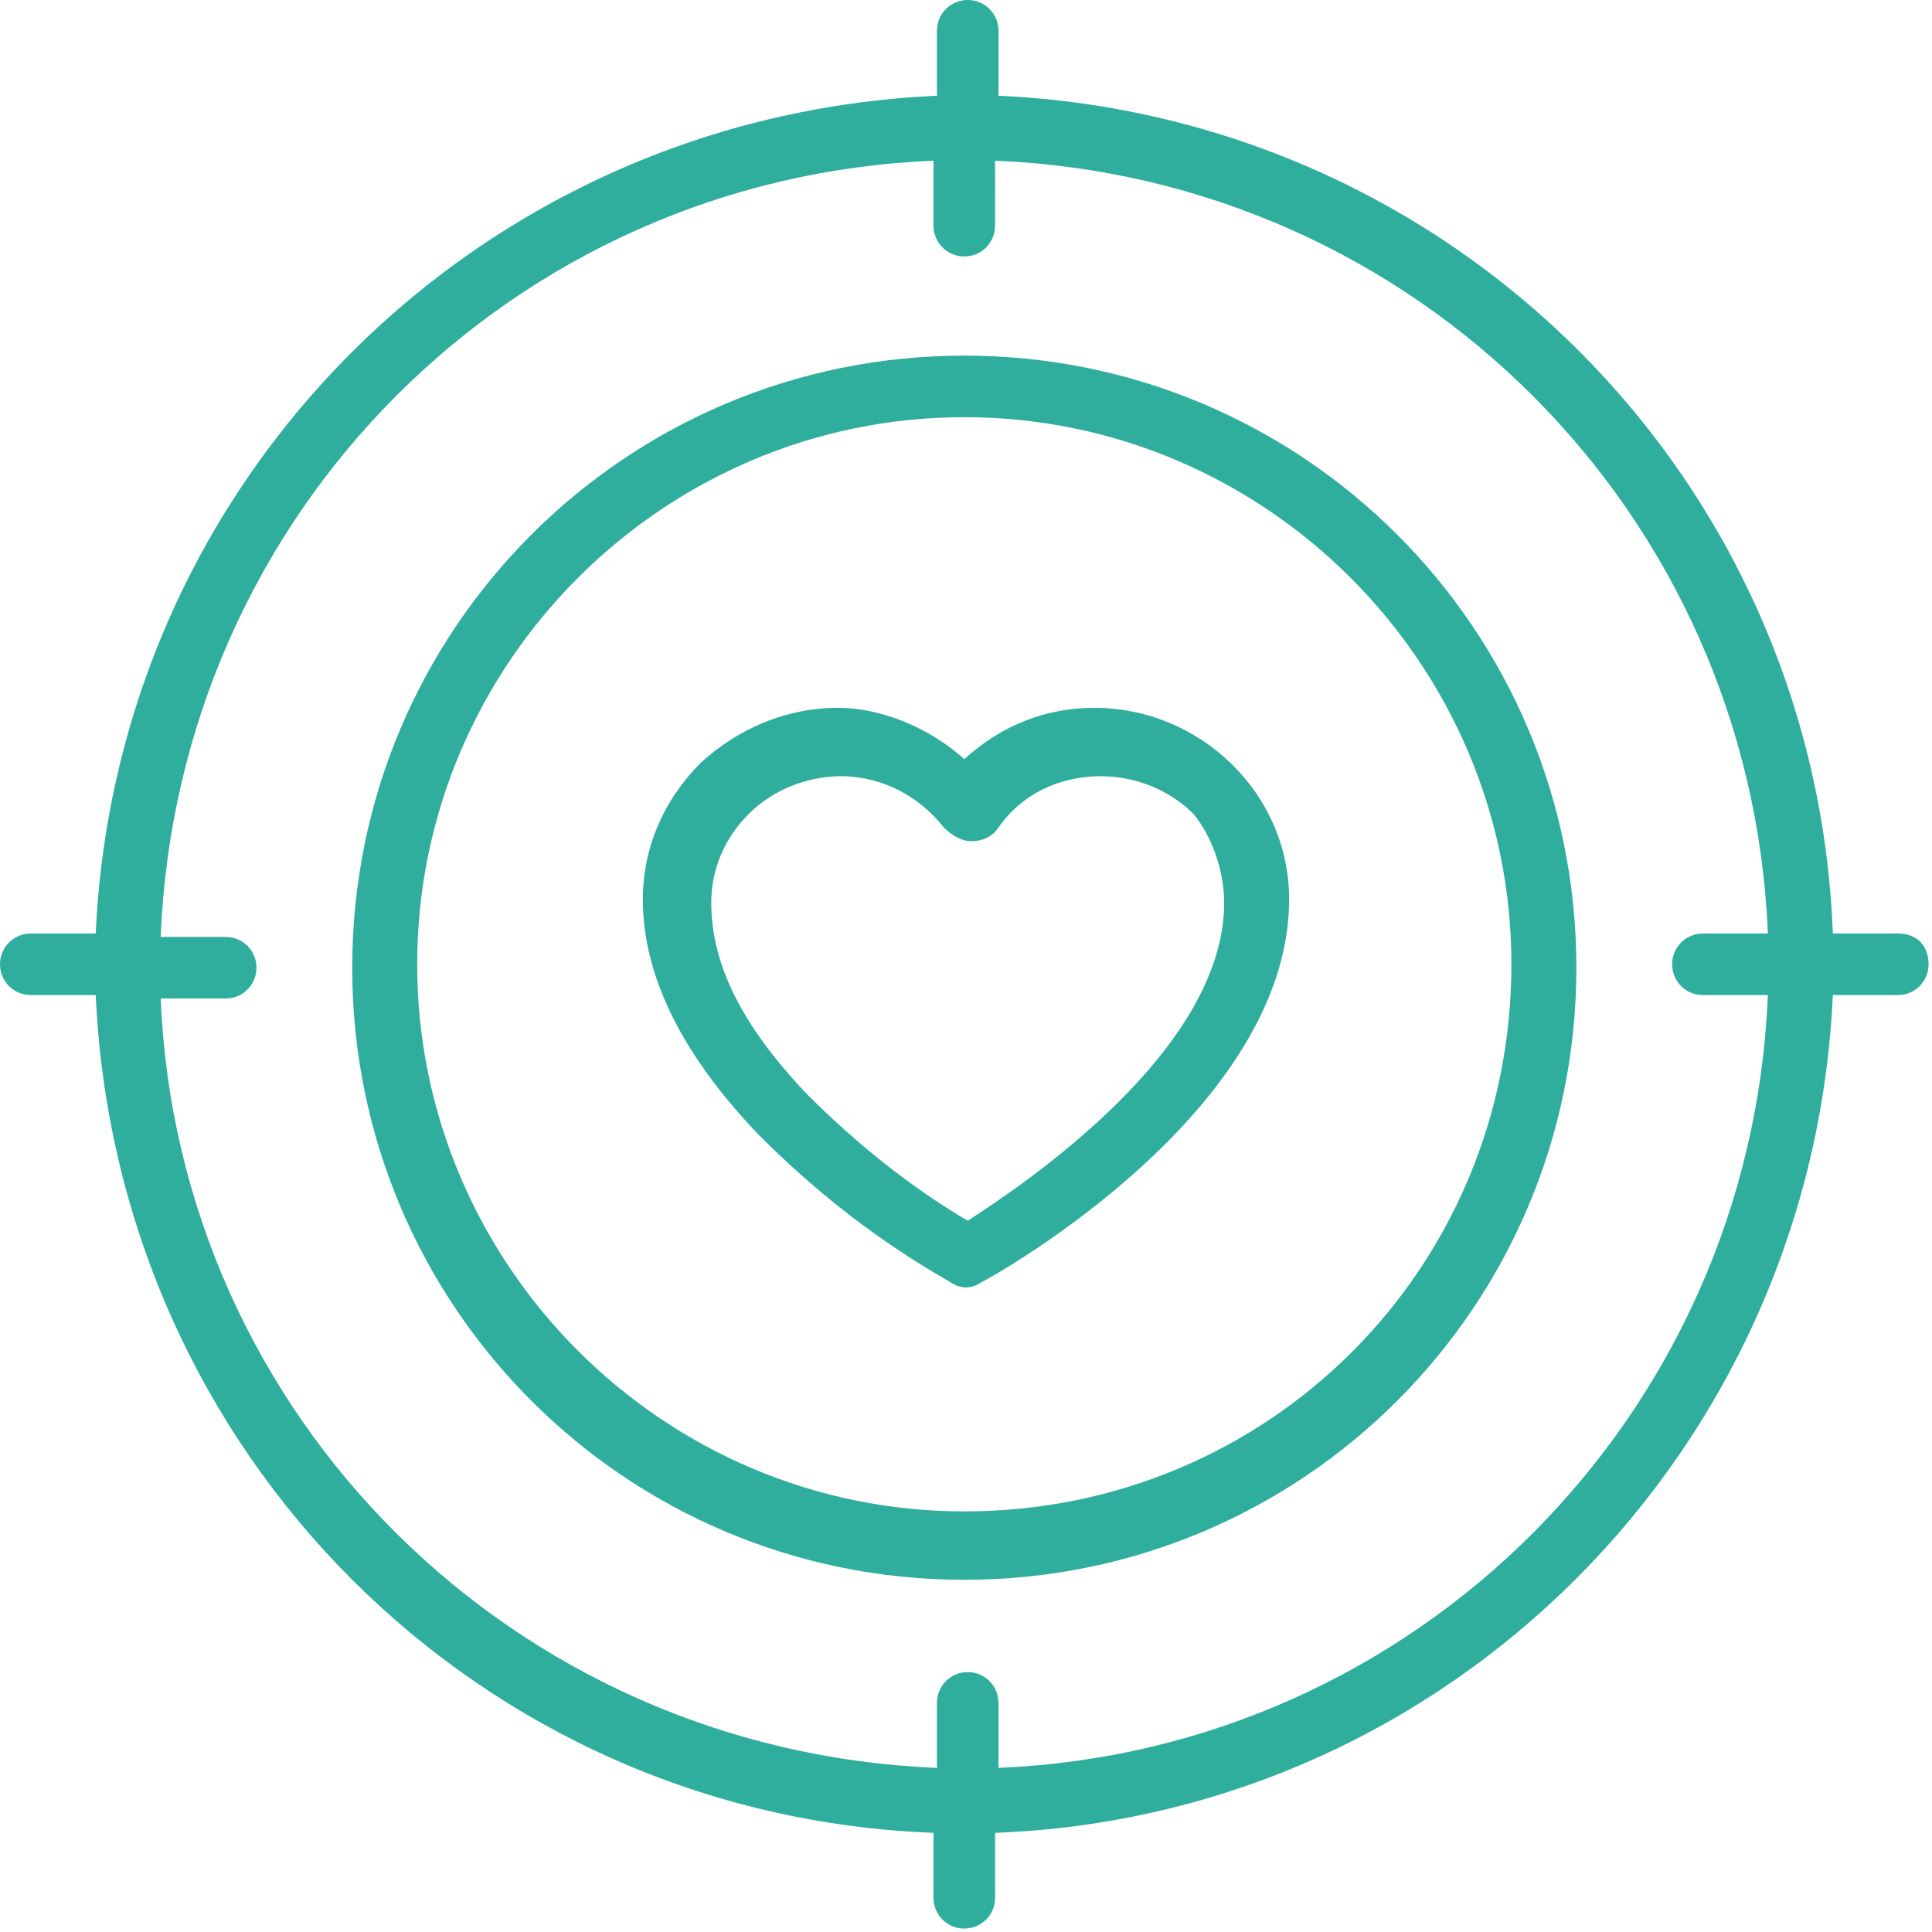
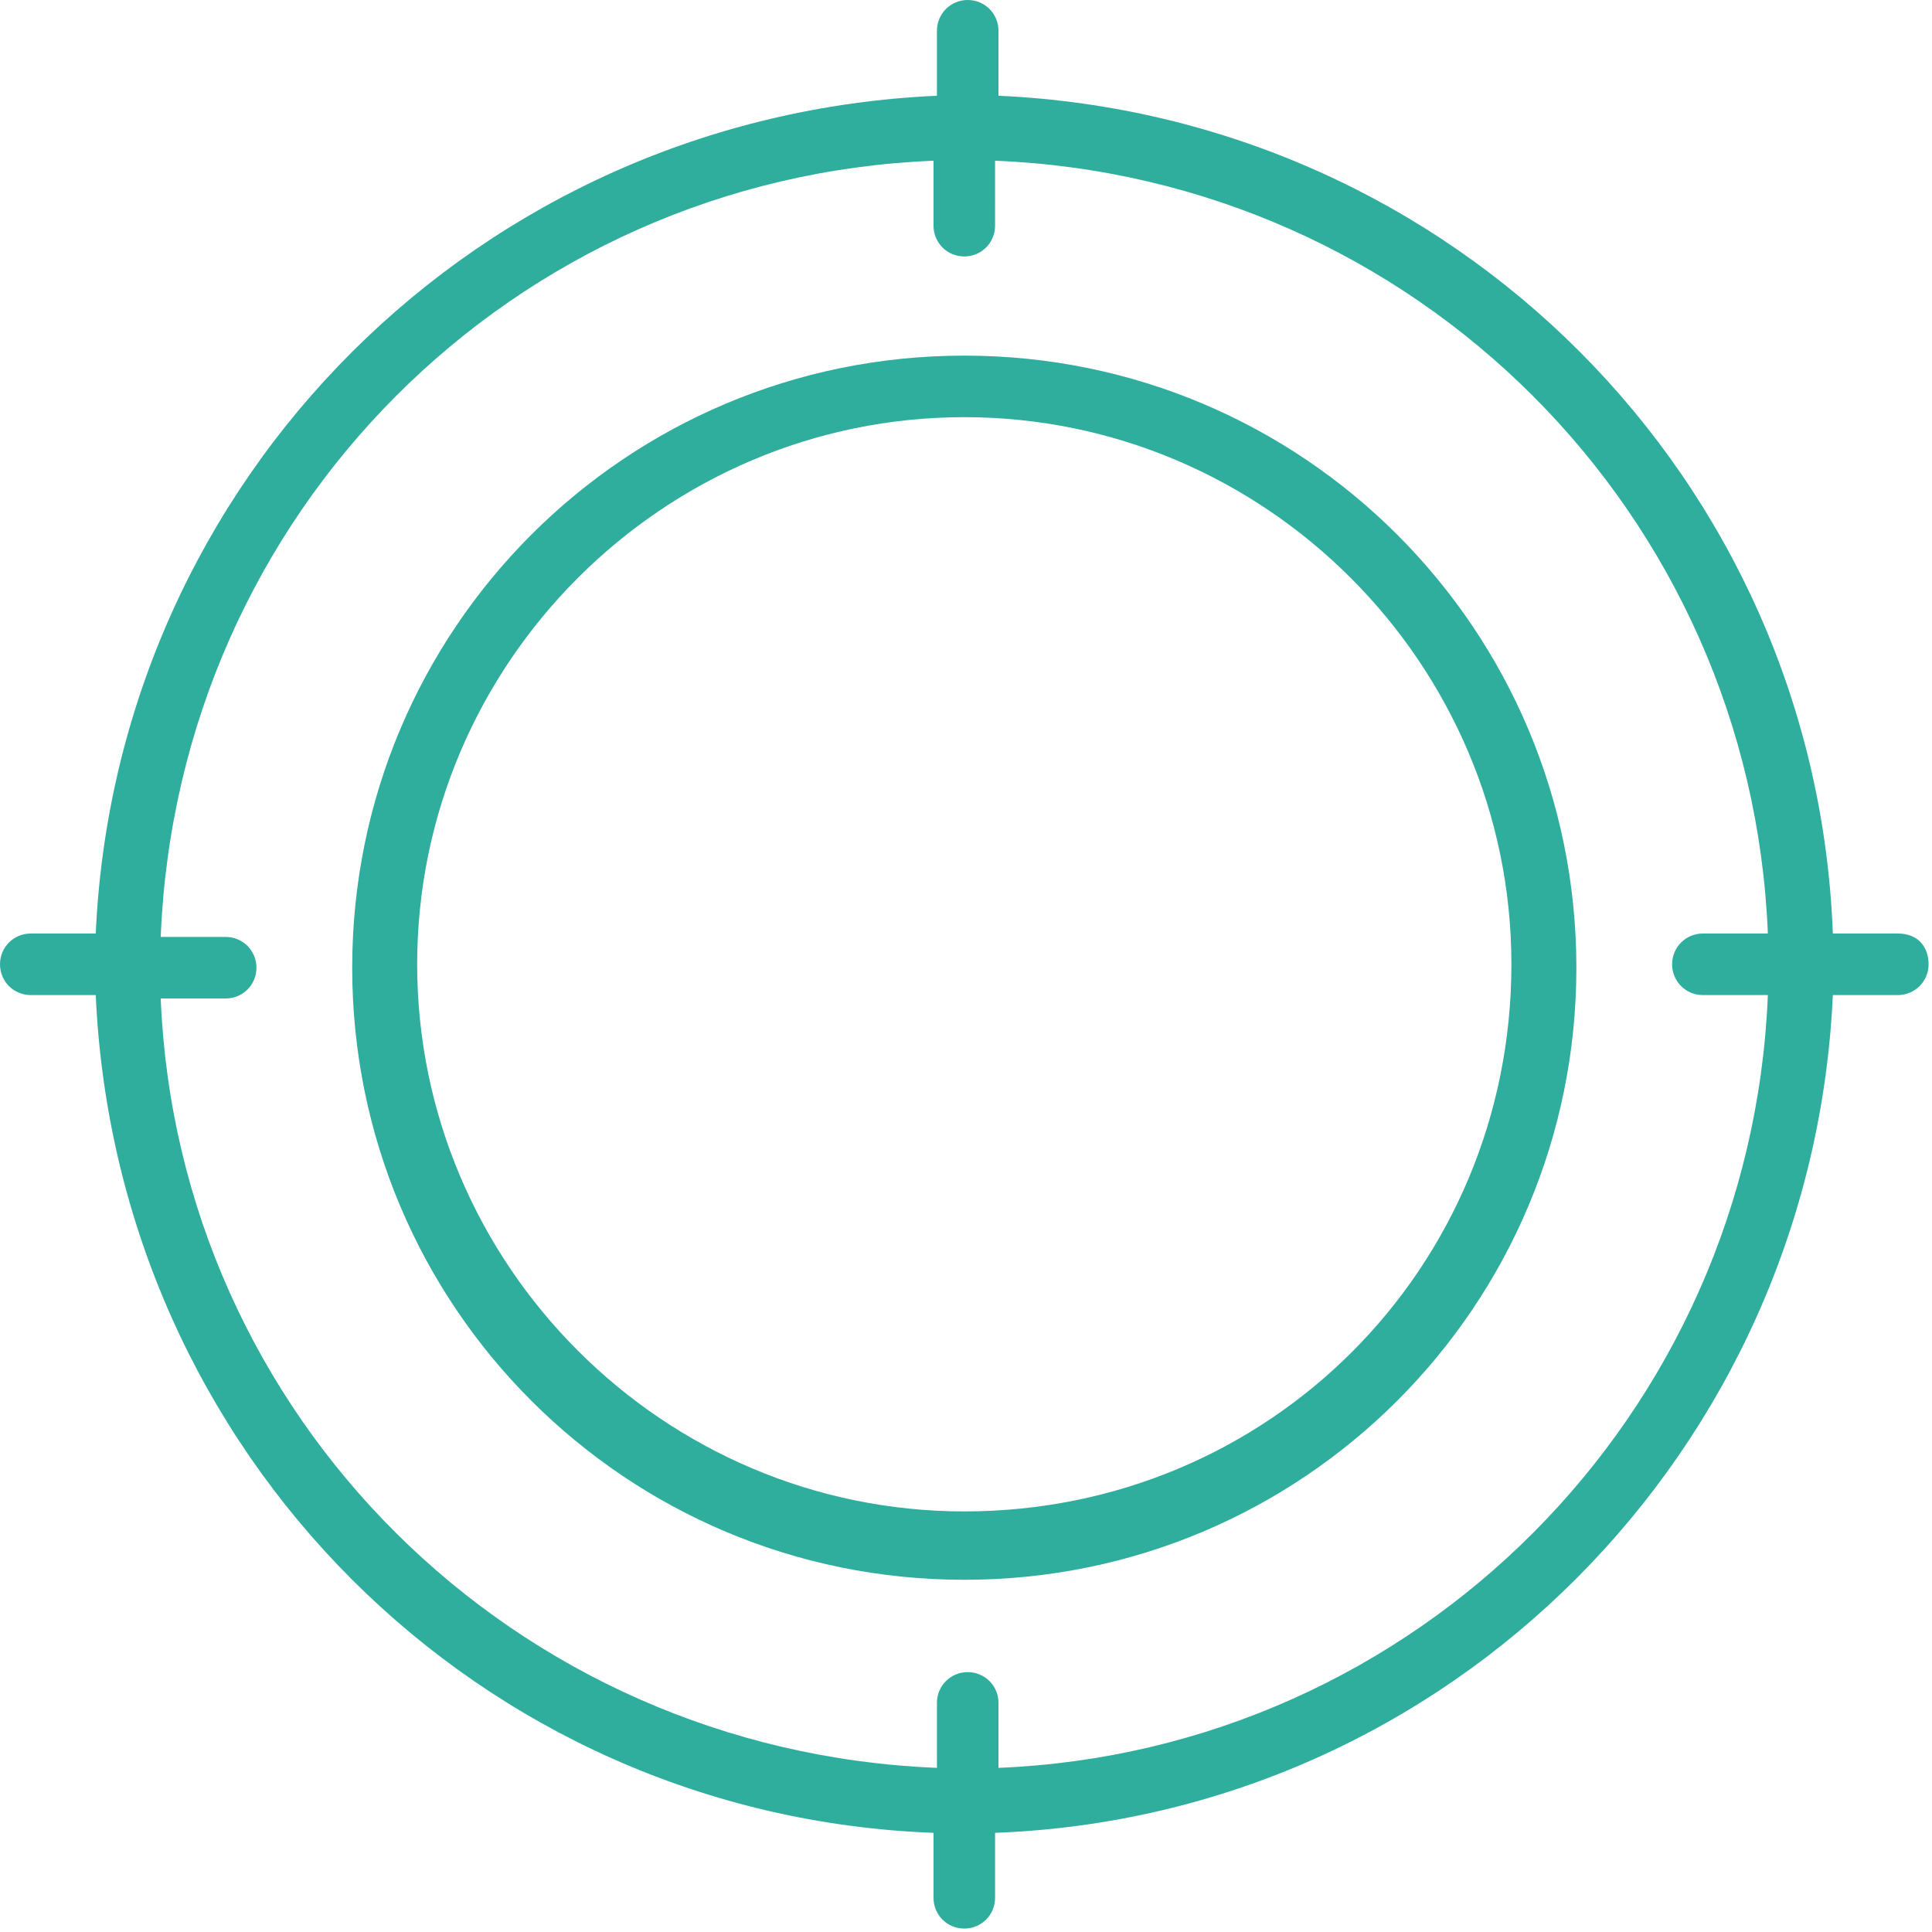
<svg xmlns="http://www.w3.org/2000/svg" version="1.1" id="Layer_1" x="0px" y="0px" width="56.5px" height="56.5px" viewBox="0 0 56.5 56.5" xml:space="preserve">
  <g>
-     <path fill="#2FAE9E" d="M32,20.7L32,20.7c-1.4,0-2.7,0.5-3.8,1.5c-1-0.9-2.4-1.5-3.7-1.5h0c-1.5,0-2.9,0.6-4,1.6 c-1.1,1.1-1.7,2.5-1.7,4c0,2.2,1.1,4.5,3.4,6.9c1.7,1.7,3.5,3.1,5.6,4.3c0.3,0.2,0.6,0.2,0.9,0c0.4-0.2,9-5,9-11.2 C37.7,23.2,35.1,20.7,32,20.7L32,20.7z M35.8,26.4c0,4.3-5.8,8.2-7.5,9.3c-1.7-1-3.3-2.3-4.7-3.7c-1.9-2-2.8-3.8-2.8-5.6 c0-1,0.4-1.9,1.1-2.6c0.7-0.7,1.7-1.1,2.7-1.1c1.2,0,2.3,0.6,3,1.5c0.2,0.2,0.5,0.4,0.8,0.4c0.3,0,0.6-0.1,0.8-0.4 c0.7-1,1.8-1.5,3-1.5h0c1,0,2,0.4,2.7,1.1C35.4,24.4,35.8,25.4,35.8,26.4z" />
    <path fill="#2FAE9E" d="M28.2,10.4c-9.9,0-17.9,8-17.9,17.9s8,17.9,17.9,17.9s17.9-8,17.9-17.9C46.1,18.4,38.1,10.4,28.2,10.4z M28.2,44.2c-8.8,0-16-7.2-16-16s7.2-16,16-16s16,7.2,16,16C44.2,37.1,37.1,44.2,28.2,44.2z" />
    <path fill="#2FAE9E" d="M55.5,27.3h-1.9C53.1,14,42.5,3.4,29.2,2.8V0.9c0-0.5-0.4-0.9-0.9-0.9s-0.9,0.4-0.9,0.9v1.9 C14,3.4,3.4,14,2.8,27.3H0.9c-0.5,0-0.9,0.4-0.9,0.9s0.4,0.9,0.9,0.9h1.9C3.4,42.5,14,53.1,27.3,53.6v1.9c0,0.5,0.4,0.9,0.9,0.9 s0.9-0.4,0.9-0.9v-1.9c13.3-0.5,23.9-11.2,24.5-24.5h1.9c0.5,0,0.9-0.4,0.9-0.9S56.1,27.3,55.5,27.3z M29.2,51.7v-1.9 c0-0.5-0.4-0.9-0.9-0.9s-0.9,0.4-0.9,0.9v1.9C15,51.2,5.2,41.4,4.7,29.2h1.9c0.5,0,0.9-0.4,0.9-0.9s-0.4-0.9-0.9-0.9H4.7 C5.2,15,15,5.2,27.3,4.7v1.9c0,0.5,0.4,0.9,0.9,0.9s0.9-0.4,0.9-0.9V4.7C41.4,5.2,51.2,15,51.7,27.3h-1.9c-0.5,0-0.9,0.4-0.9,0.9 s0.4,0.9,0.9,0.9h1.9C51.2,41.4,41.4,51.2,29.2,51.7z" />
  </g>
</svg>